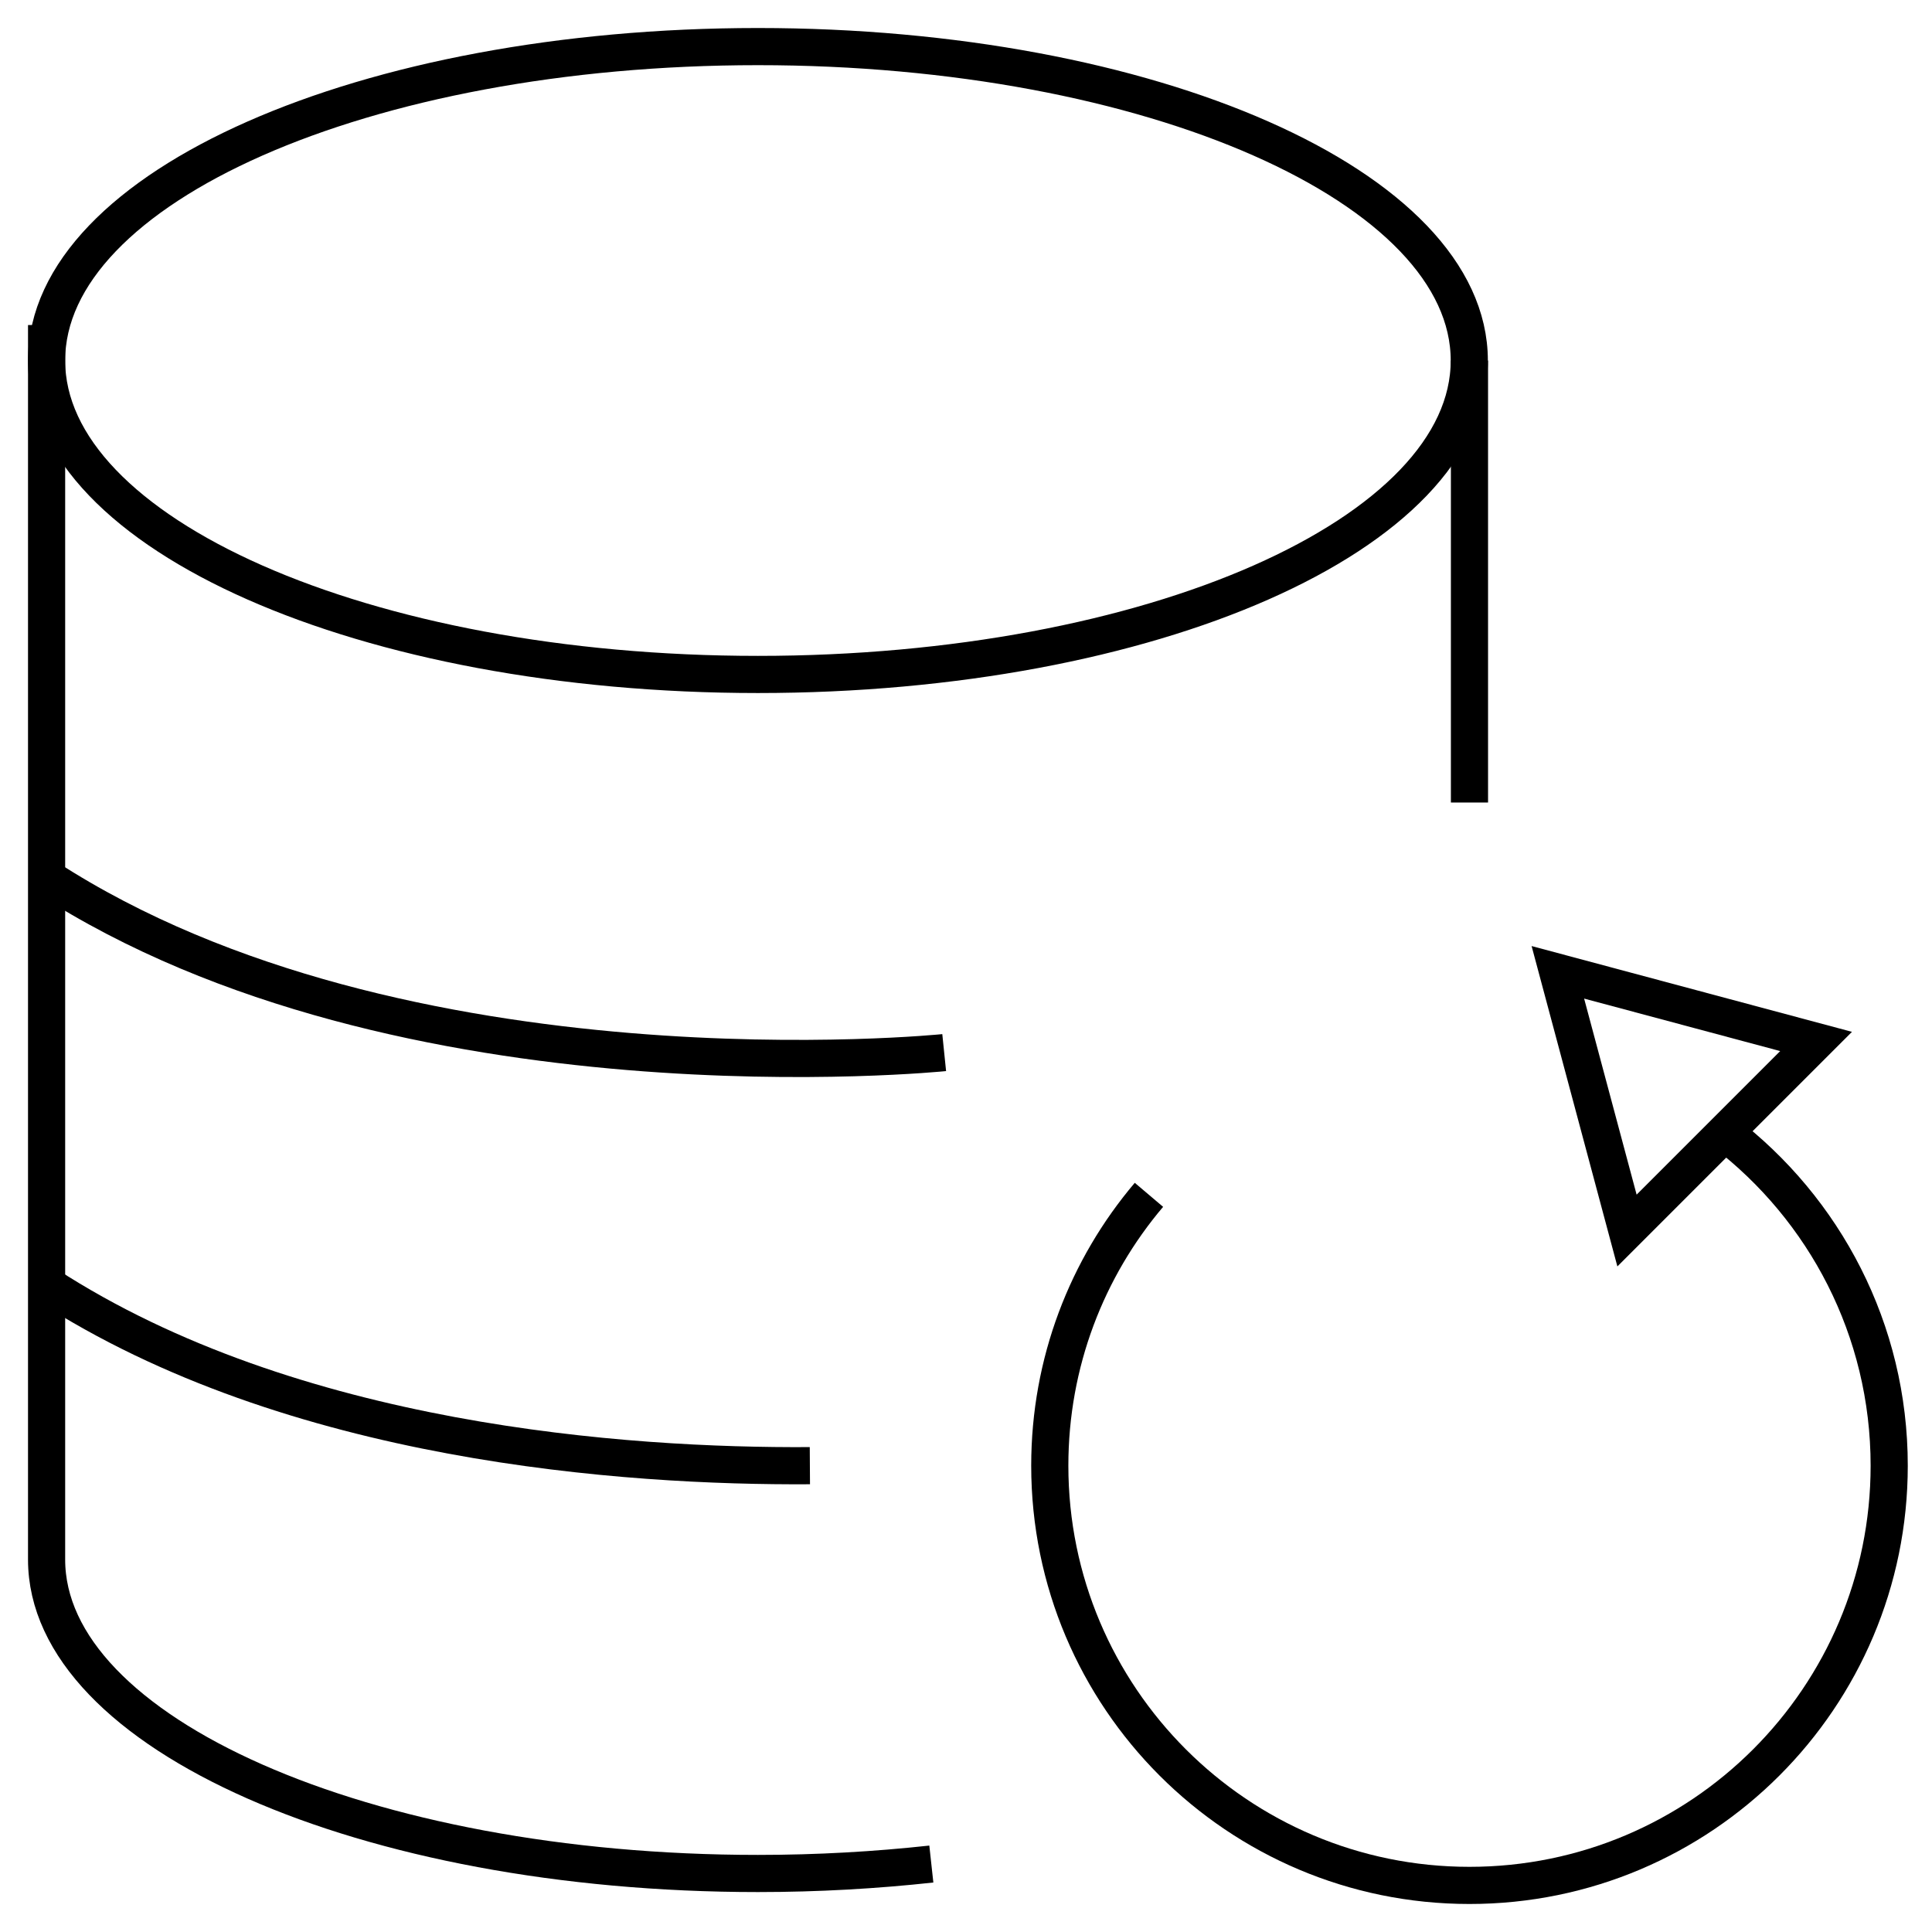
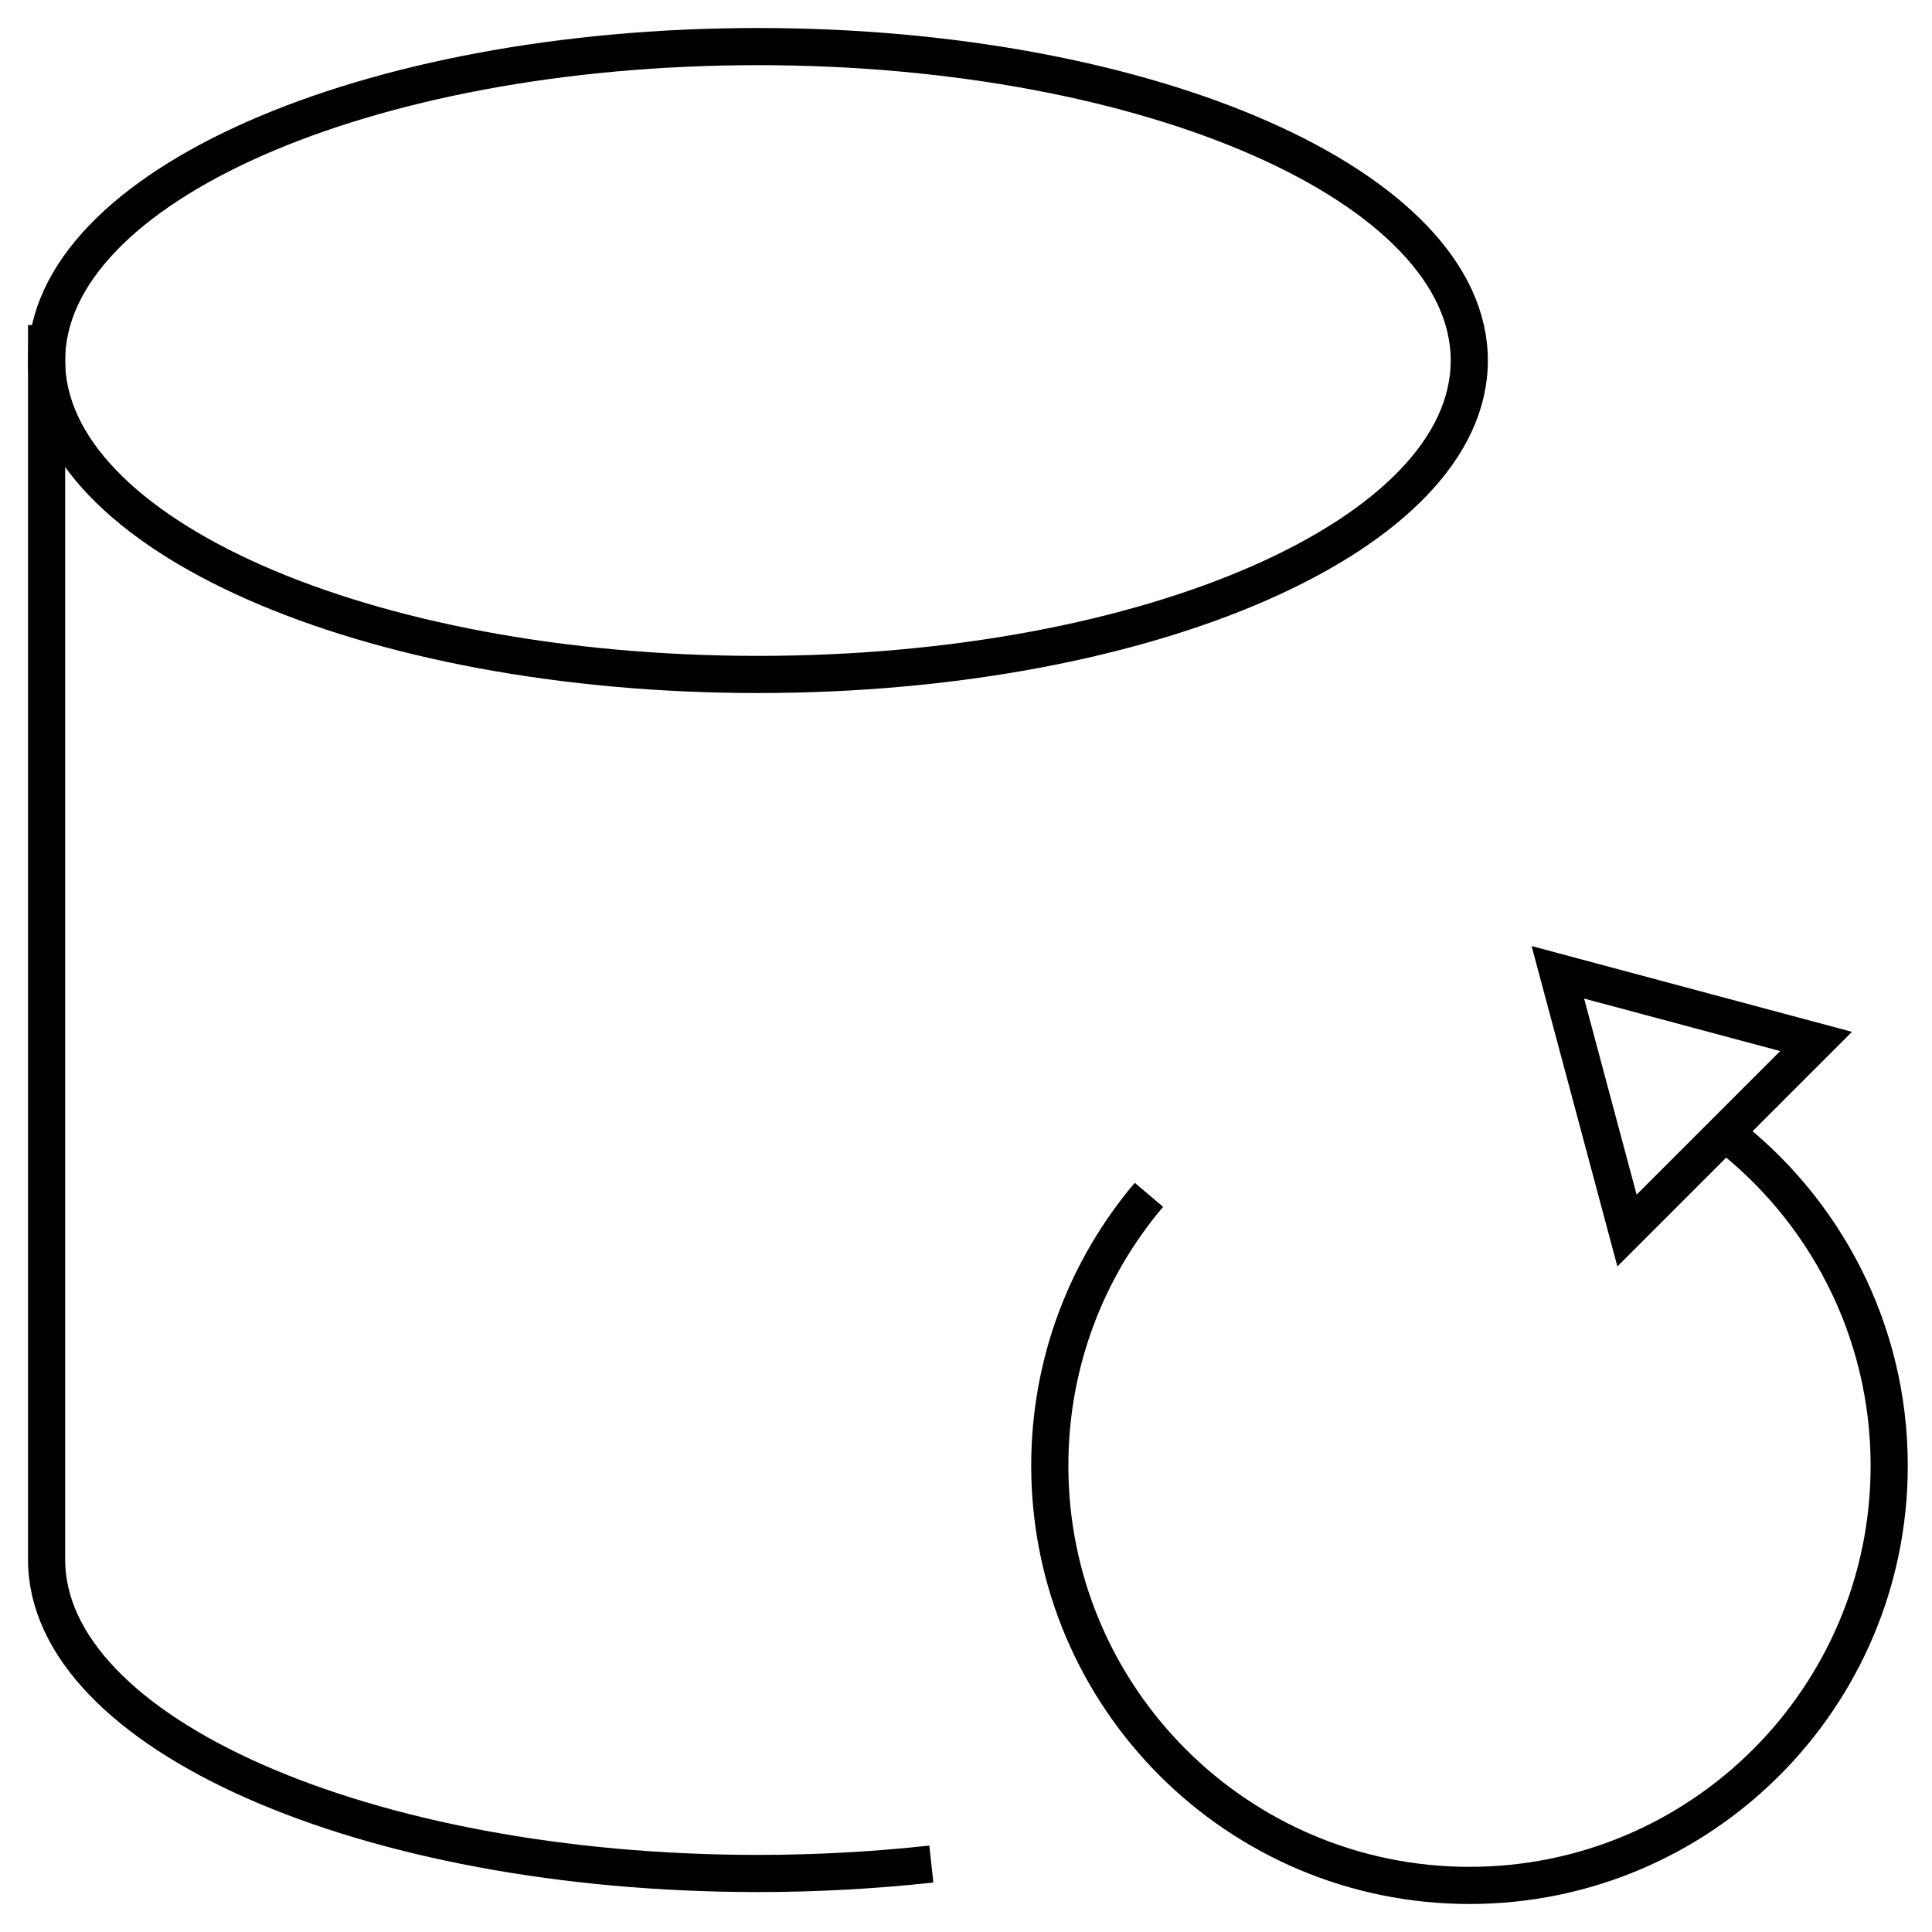
<svg xmlns="http://www.w3.org/2000/svg" width="52" height="52" viewBox="0 0 52 52" fill="none">
  <g clip-path="url(#clip0_9_692)">
    <path d="M20.4 18.153C30.974 18.153 39.546 14.37 39.546 9.704C39.546 5.037 30.974 1.254 20.4 1.254C9.826 1.254 1.254 5.037 1.254 9.704C1.254 14.37 9.826 18.153 20.4 18.153Z" stroke="black" stroke-miterlimit="10" />
    <path d="M25.067 50.171C23.573 50.334 22.012 50.425 20.4 50.425C9.826 50.425 1.254 46.643 1.254 41.976V8.748" stroke="black" stroke-miterlimit="10" />
-     <path d="M25.413 28.331C25.413 28.331 10.827 29.826 1.254 23.618" stroke="black" stroke-miterlimit="10" />
-     <path d="M21.798 39.449C16.862 39.48 7.863 38.865 1.254 34.579" stroke="black" stroke-miterlimit="10" />
-     <path d="M39.551 9.704V21.6" stroke="black" stroke-miterlimit="10" />
    <path d="M46.404 30.471C49.104 32.535 50.848 35.789 50.848 39.449C50.848 45.687 45.789 50.746 39.551 50.746C33.313 50.746 28.255 45.687 28.255 39.449C28.255 36.669 29.256 34.127 30.924 32.159" stroke="black" stroke-miterlimit="10" />
    <path d="M41.93 26.17L43.791 33.12L48.88 28.031L41.93 26.17Z" stroke="black" stroke-miterlimit="10" />
  </g>
  <defs>
    <clipPath id="clip0_9_692">
      <rect width="52" height="52" fill="white" />
    </clipPath>
  </defs>
</svg>